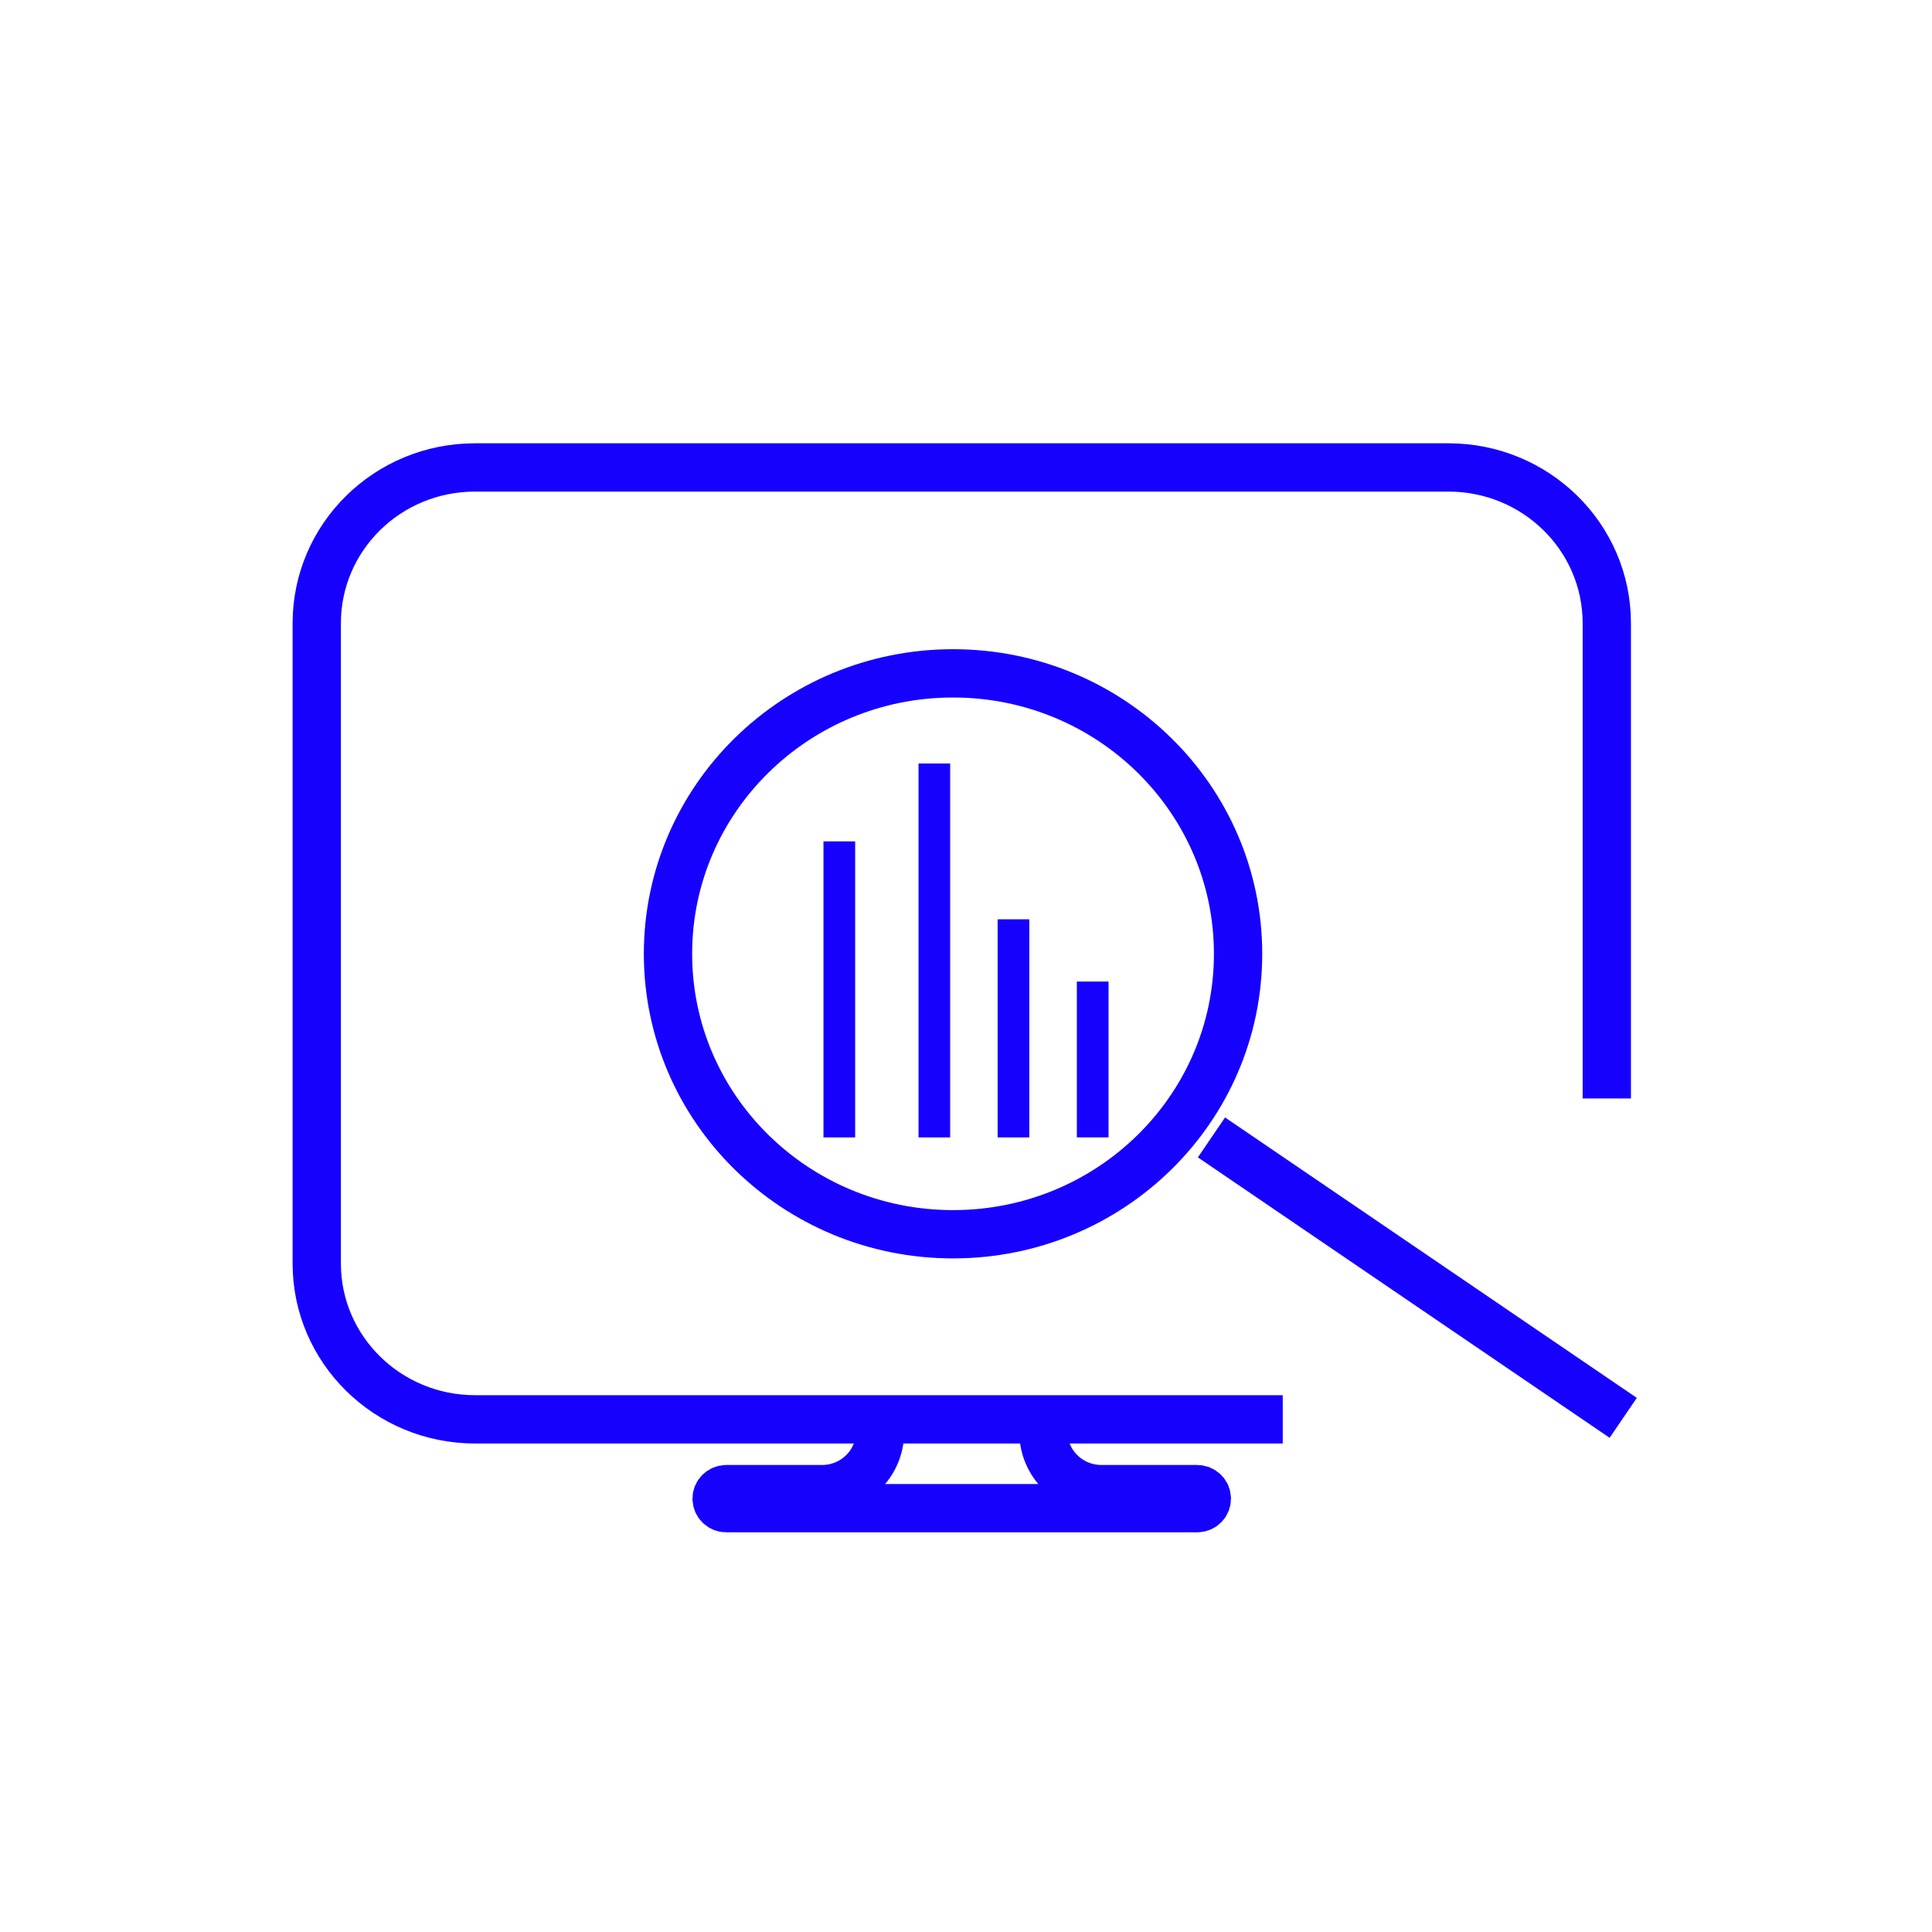
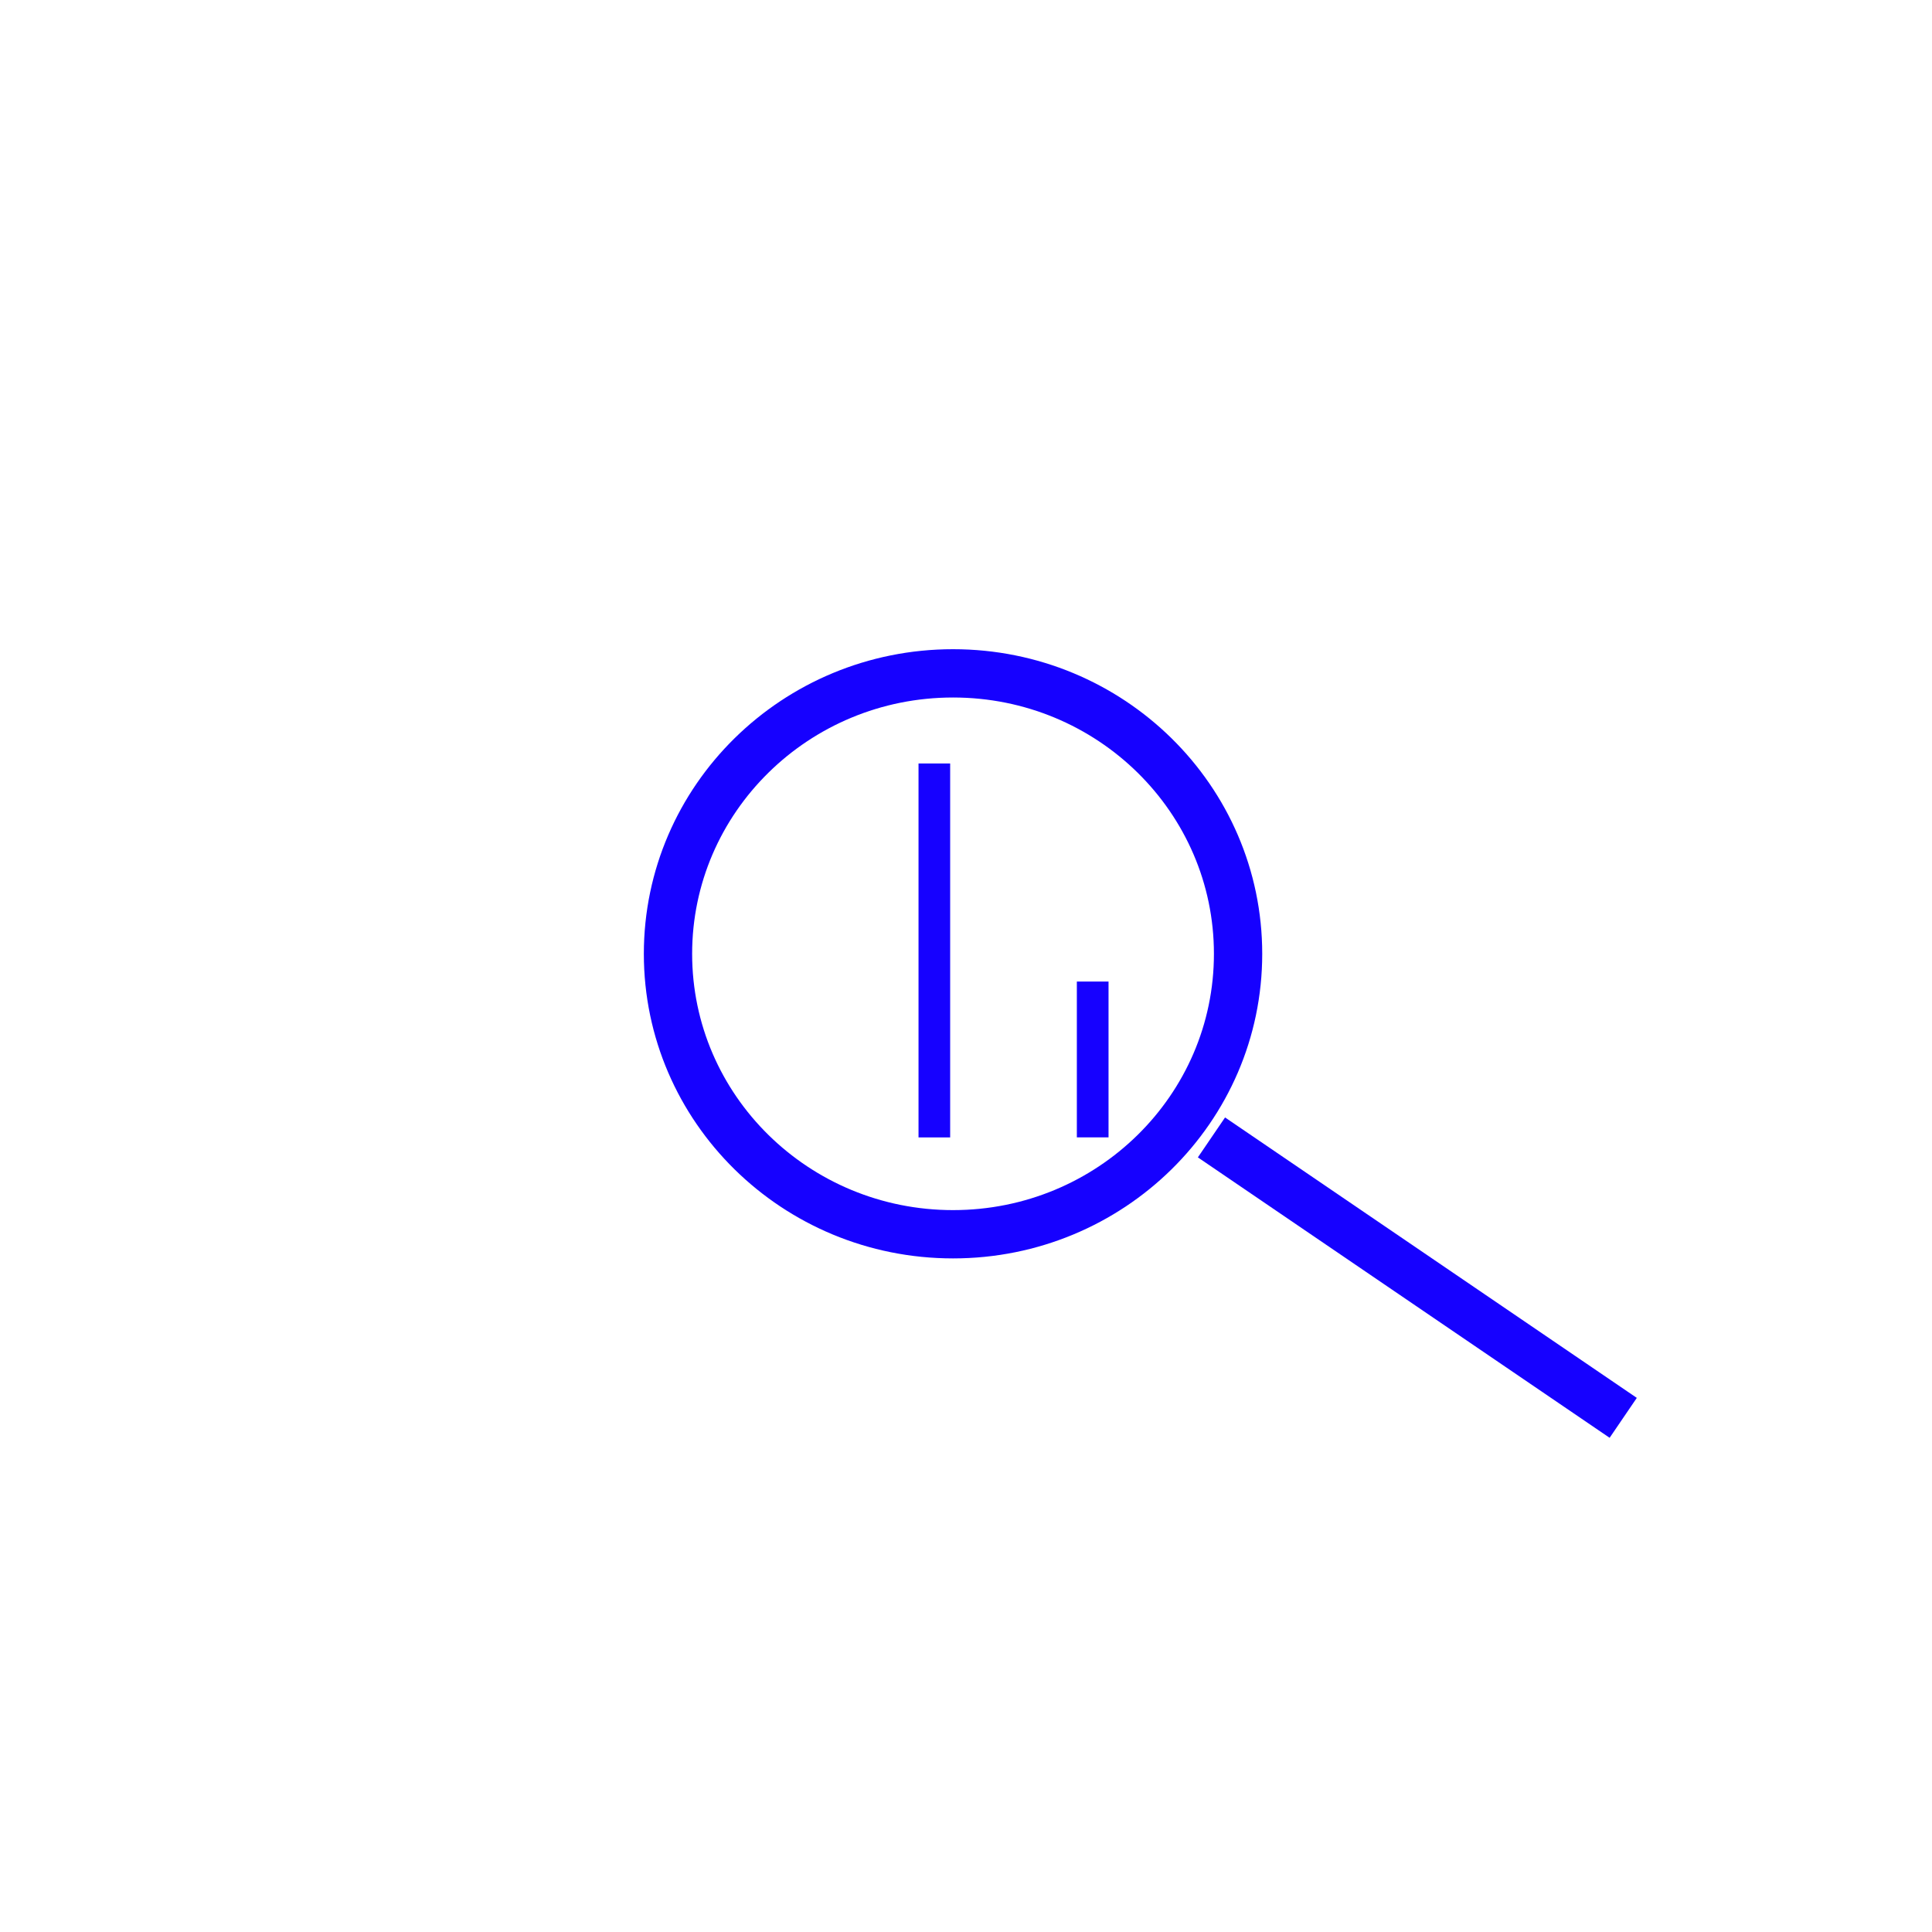
<svg xmlns="http://www.w3.org/2000/svg" width="40" height="40" viewBox="0 0 40 40" fill="none">
-   <path d="M26.558 29.386H9.836C8.026 29.386 6.558 27.942 6.558 26.16V12.903C6.558 11.122 8.022 9.678 9.833 9.678C14.394 9.678 22.898 9.678 29.989 9.678C31.8 9.678 33.267 11.122 33.267 12.903V22.742" stroke="#1601FF" />
-   <path d="M18.22 29.648C18.22 30.302 17.682 30.831 17.018 30.831H15.037C14.927 30.831 14.837 30.919 14.837 31.028C14.837 31.137 14.927 31.225 15.037 31.225H24.786C24.897 31.225 24.986 31.137 24.986 31.028C24.986 30.919 24.897 30.831 24.786 30.831H22.805C22.141 30.831 21.603 30.302 21.603 29.648" stroke="#1601FF" />
-   <path d="M17.705 17.42H17.049V23.549H17.705V17.42Z" fill="#1601FF" />
-   <path d="M21.311 19.033H20.655V23.549H21.311V19.033Z" fill="#1601FF" />
  <path d="M22.951 20.322H22.295V23.548H22.951V20.322Z" fill="#1601FF" />
  <path d="M19.672 15.807H19.017V23.549H19.672V15.807Z" fill="#1601FF" />
  <path d="M19.732 25.554C22.991 25.554 25.633 22.955 25.633 19.748C25.633 16.541 22.991 13.941 19.732 13.941C16.472 13.941 13.83 16.541 13.83 19.748C13.83 22.955 16.472 25.554 19.732 25.554Z" stroke="#1601FF" />
  <path d="M25.082 23.549L33.607 29.355" stroke="#1601FF" />
</svg>